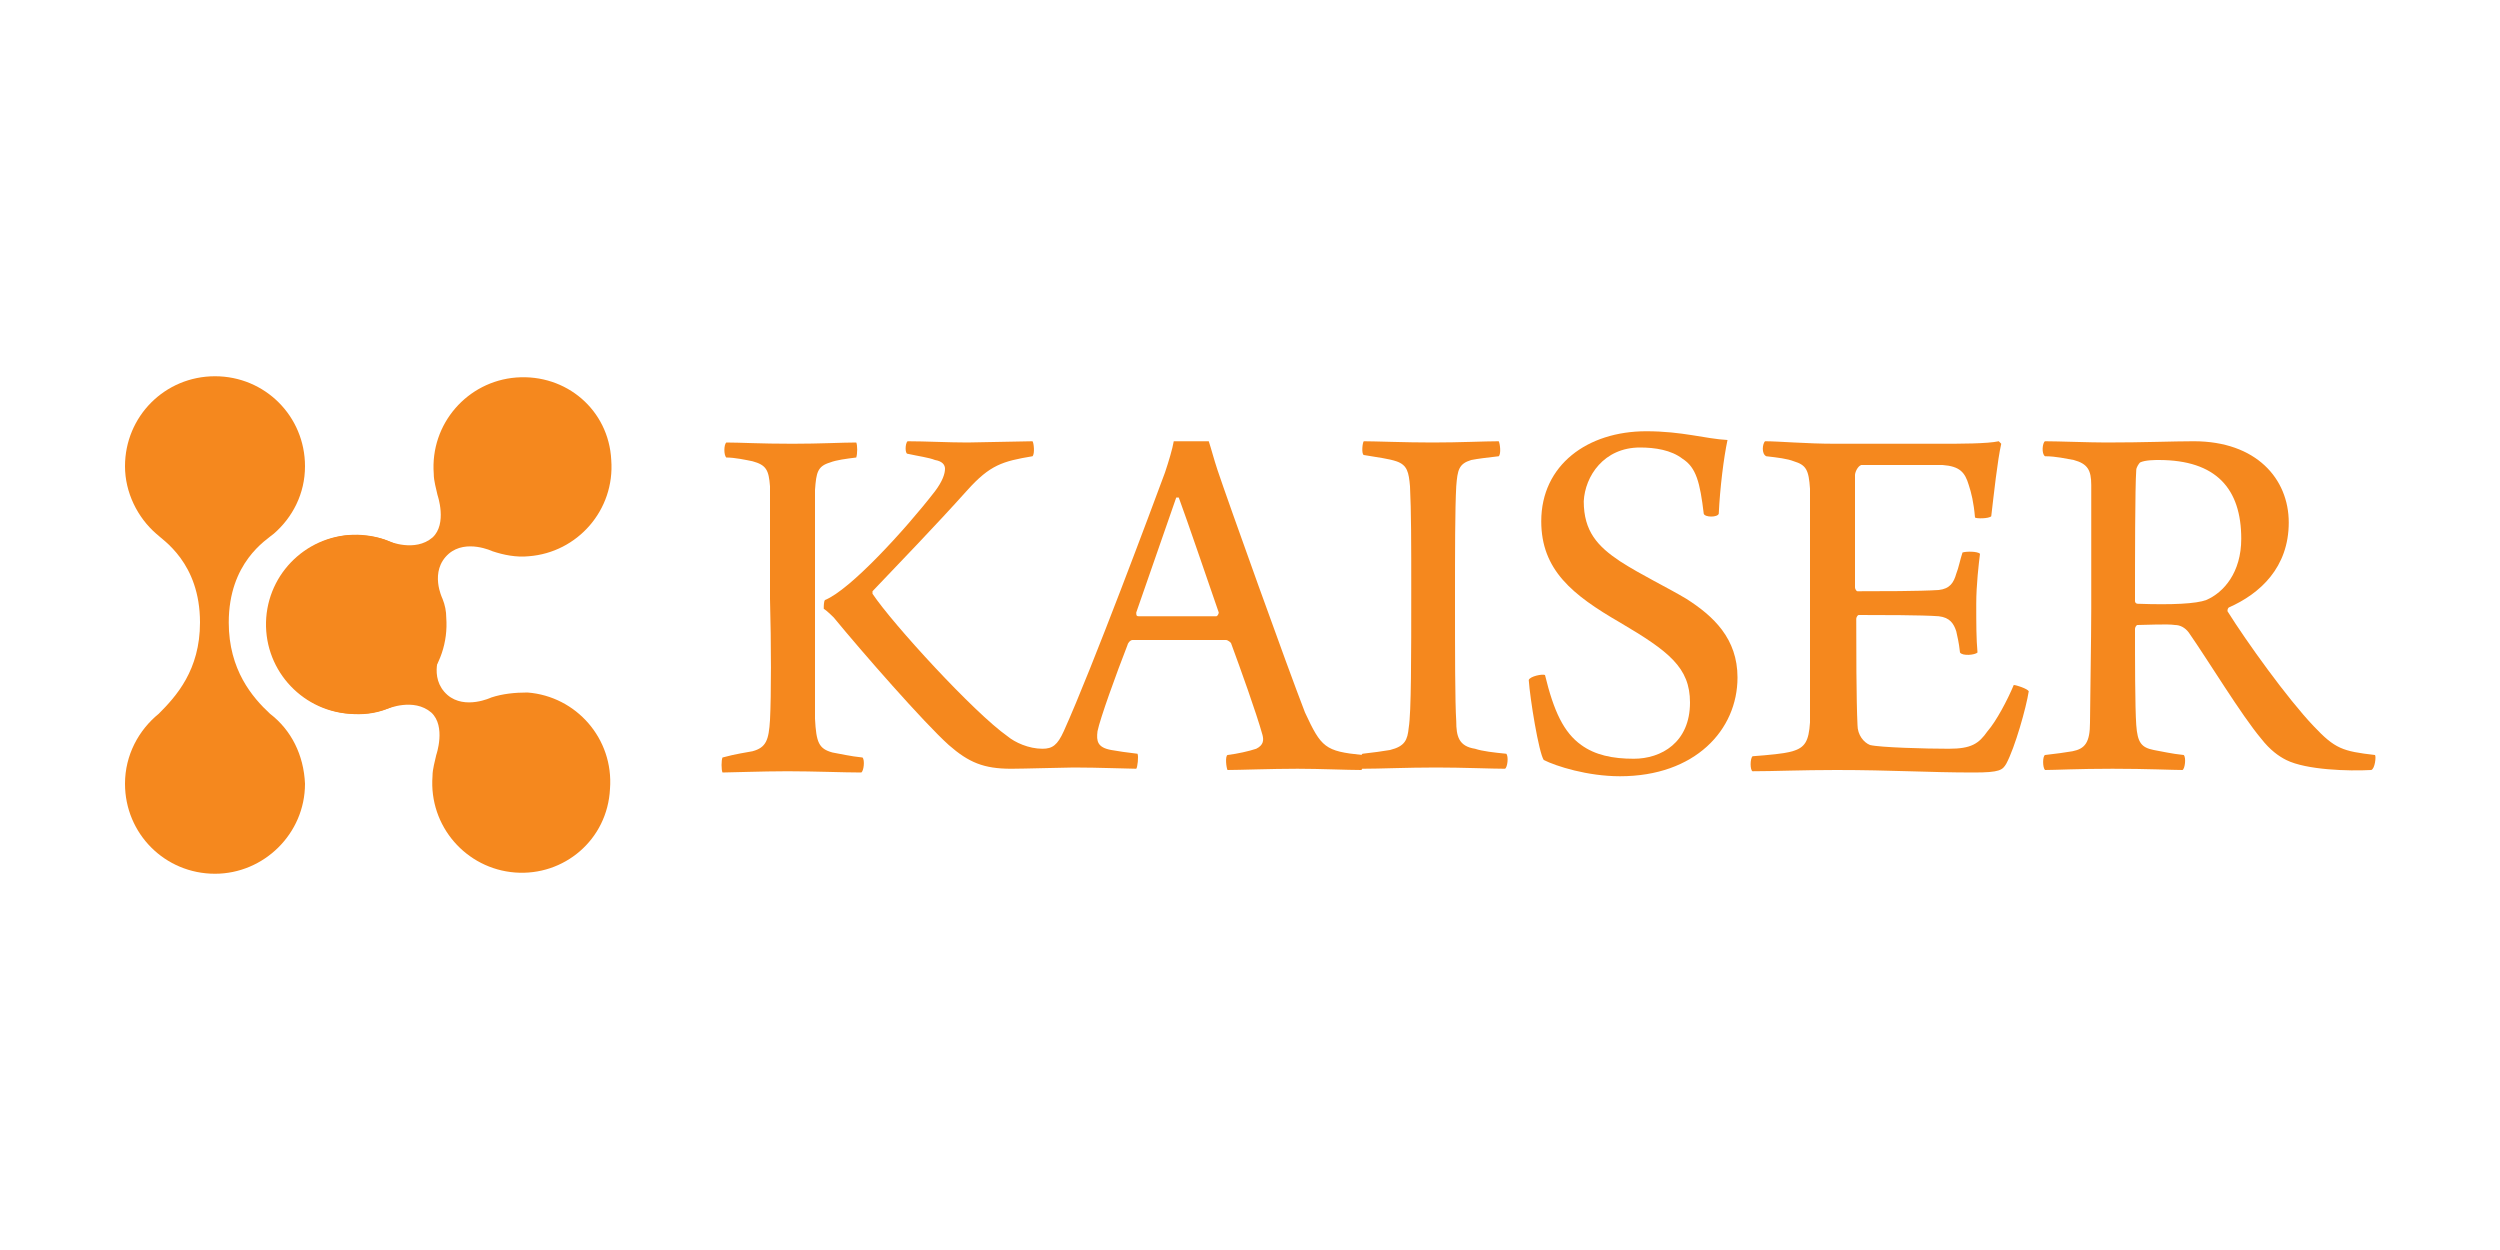
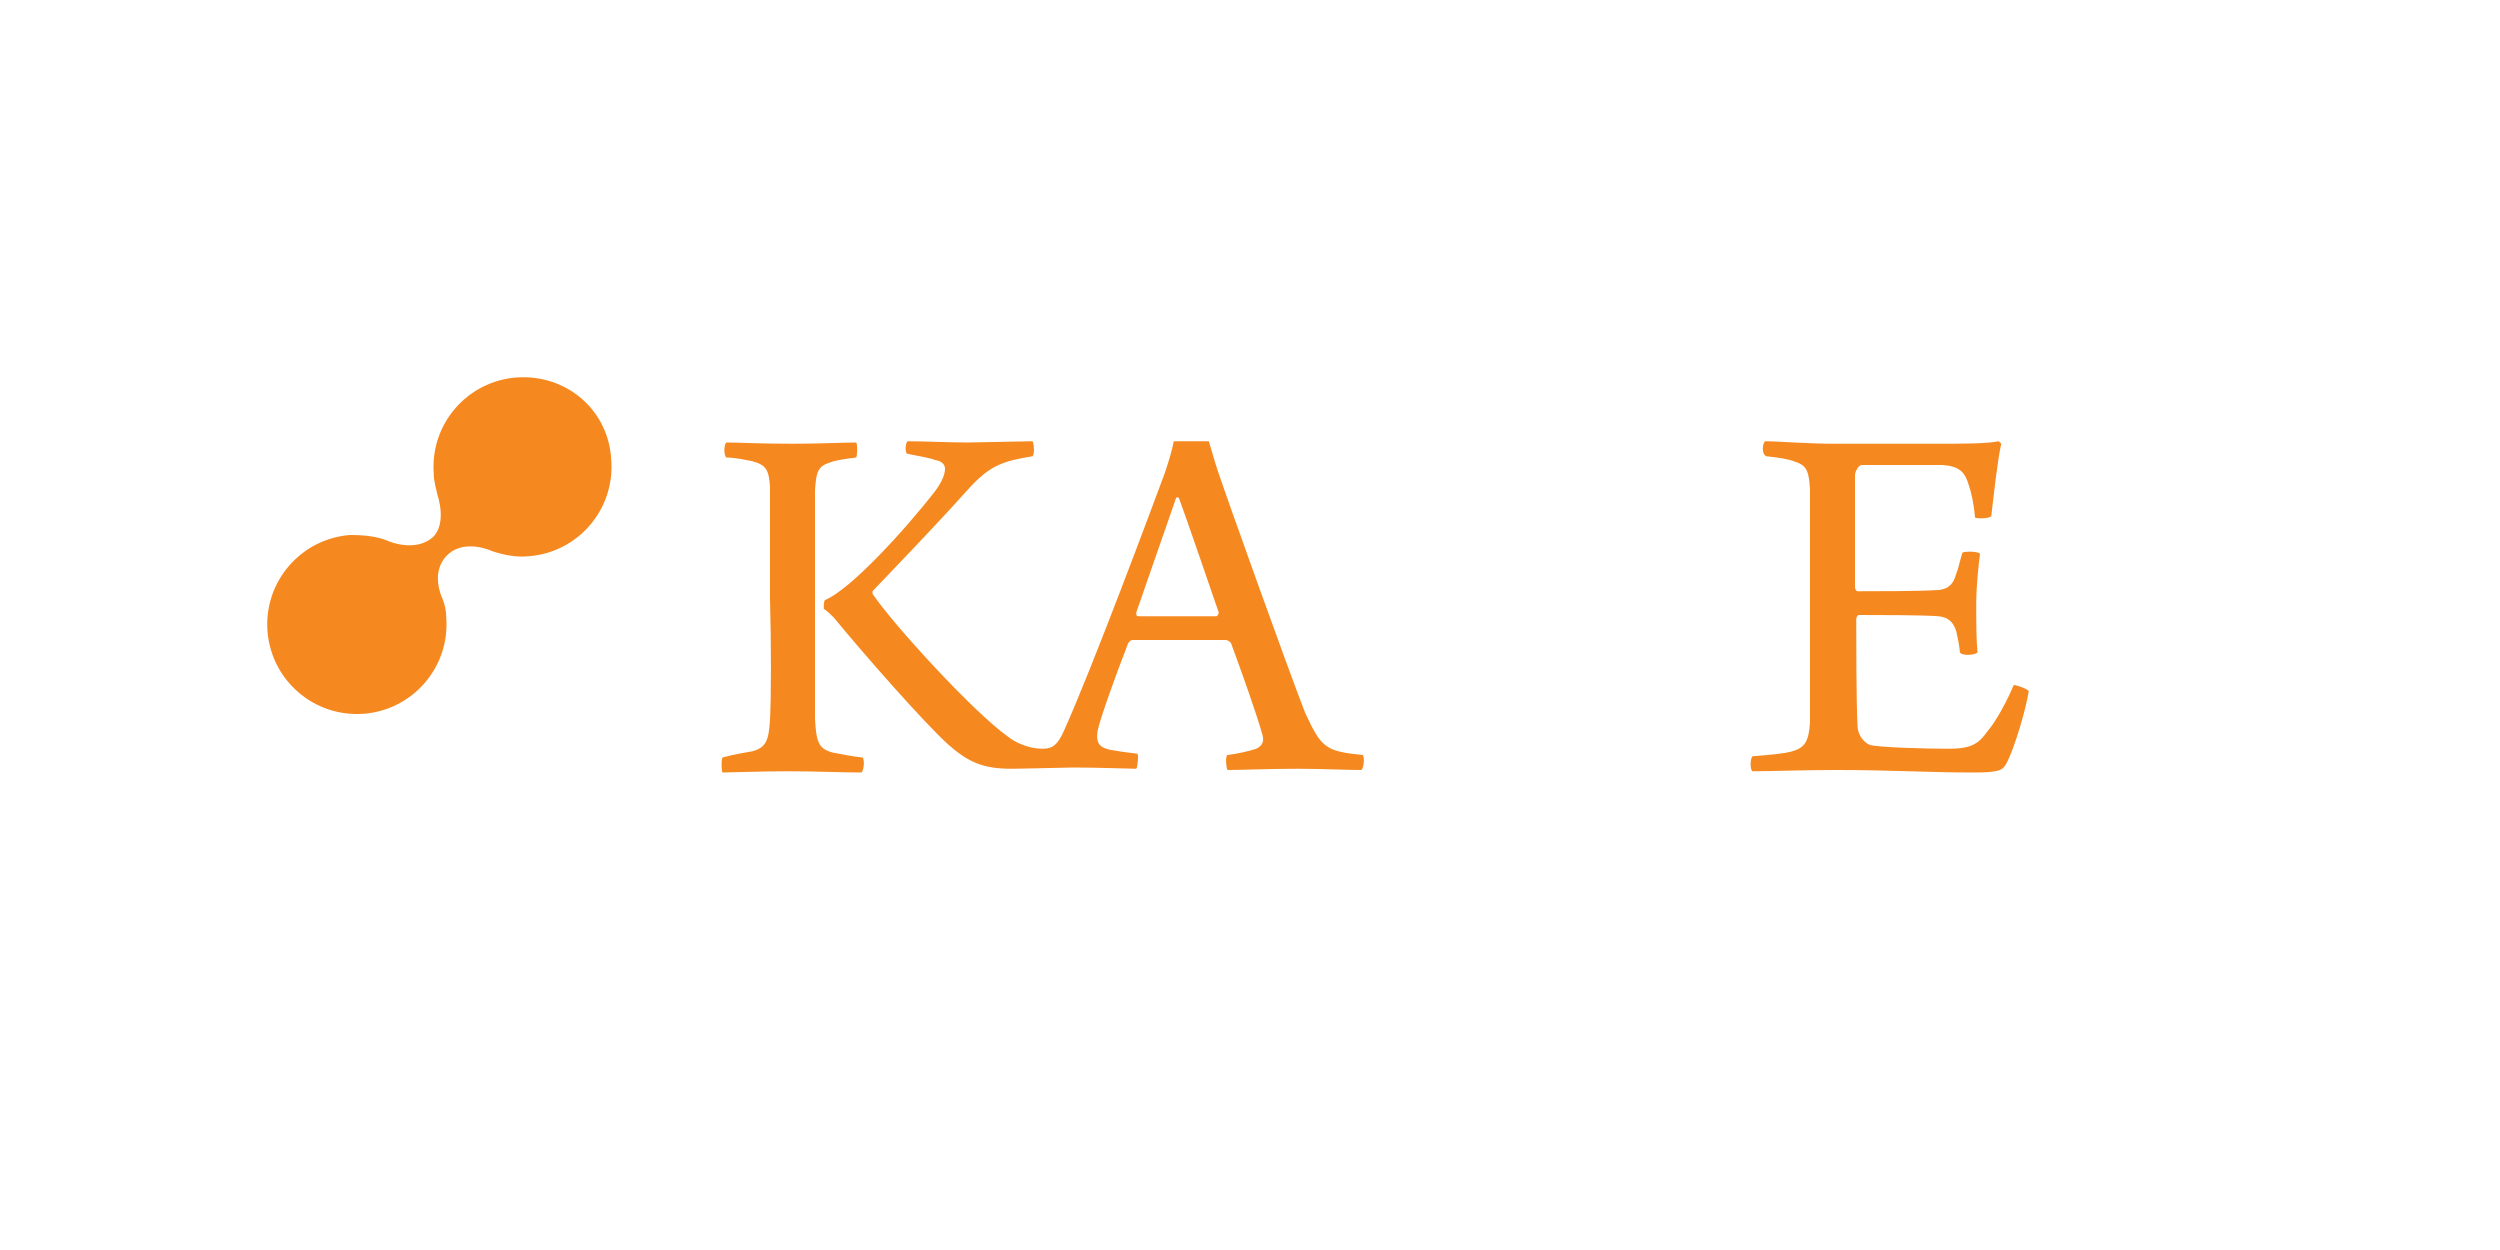
<svg xmlns="http://www.w3.org/2000/svg" version="1.1" id="레이어_1" x="0px" y="0px" viewBox="0 0 200 100" style="enable-background:new 0 0 200 100;" xml:space="preserve">
  <style type="text/css">
	.st0{fill:#F5881E;}
</style>
  <g>
    <g>
-       <path class="st0" d="M21.6,57.1c-1.4-1.3-3.3-3.5-3.3-7.3c0-4.8,3-6.6,3.6-7.1c1.5-1.3,2.5-3.2,2.5-5.4c0-4-3.2-7.2-7.2-7.2    c-4,0-7.2,3.2-7.2,7.2c0,2.1,1,4.1,2.5,5.4C13,43.2,16,45,16,49.8c0,3.8-1.9,5.9-3.3,7.3c-1.6,1.3-2.7,3.3-2.7,5.6    c0,4,3.2,7.2,7.2,7.2c3.9,0,7.2-3.2,7.2-7.2C24.3,60.4,23.3,58.4,21.6,57.1" />
      <path class="st0" d="M41.3,30.2c-3.9,0.3-6.9,3.7-6.6,7.7c0,0.6,0.2,1.2,0.3,1.7c0,0,0.8,2.3-0.4,3.4c-1.4,1.2-3.5,0.3-3.5,0.3    c-0.9-0.4-2-0.5-3.1-0.5c-3.9,0.3-6.9,3.7-6.6,7.7c0.3,3.9,3.7,6.9,7.7,6.6c3.9-0.3,6.9-3.7,6.6-7.7c0-0.5-0.1-1-0.3-1.5    c0,0-1.1-2.2,0.5-3.6c1.4-1.2,3.5-0.2,3.5-0.2c0.9,0.3,1.9,0.5,2.9,0.4c3.9-0.3,6.9-3.7,6.6-7.7C48.7,32.8,45.3,29.9,41.3,30.2" />
-       <path class="st0" d="M41.2,69.8c-3.9-0.3-6.9-3.7-6.6-7.7c0-0.6,0.2-1.2,0.3-1.7c0,0,0.8-2.3-0.4-3.4c-1.4-1.2-3.5-0.3-3.5-0.3    c-1,0.4-2,0.5-3.1,0.4c-3.9-0.3-6.9-3.7-6.6-7.7c0.3-3.9,3.7-6.9,7.7-6.6c3.9,0.3,6.9,3.7,6.6,7.7c0,0.5-0.1,1-0.3,1.5    c0,0-1.1,2.2,0.5,3.6c1.4,1.2,3.5,0.2,3.5,0.2c0.9-0.3,1.9-0.4,2.9-0.4c3.9,0.3,6.9,3.7,6.6,7.7C48.6,67.2,45.1,70.1,41.2,69.8" />
    </g>
    <g>
      <path class="st0" d="M60.2,60.1c1.1-0.3,1.3-0.9,1.4-2.5c0.1-2,0.1-6,0-9.7c0-3.3,0-6.5,0-9c-0.1-1.3-0.3-1.7-1.4-2    c-0.5-0.1-1.4-0.3-2.1-0.3c-0.2-0.2-0.2-1,0-1.2c1.1,0,2.7,0.1,5.3,0.1c2.2,0,4-0.1,5.1-0.1c0.1,0.2,0.1,0.9,0,1.2    c-0.8,0.1-1.6,0.2-2.1,0.4c-1,0.3-1.1,0.8-1.2,2.2c0,1.9,0,5.7,0,8.7c0,3.4,0,6.6,0,9.6c0.1,1.9,0.3,2.4,1.4,2.7    c0.6,0.1,1.4,0.3,2.4,0.4c0.2,0.2,0.1,1.1-0.1,1.2c-1.4,0-3.8-0.1-5.9-0.1c-2,0-4.6,0.1-5.2,0.1c-0.1-0.2-0.1-1,0-1.2    C58.9,60.3,59.7,60.2,60.2,60.1z M72.6,35.3c1.4,0,3.3,0.1,4.8,0.1l5.2-0.1c0.1,0.1,0.2,1,0,1.2c-2.4,0.4-3.4,0.7-5.2,2.7    c-2.6,2.9-5.7,6.1-7.6,8.1c0,0.1,0,0.1,0,0.2c1.6,2.4,8.1,9.5,10.8,11.4c0.6,0.5,1.7,1,2.8,1c0.8,0,1.2-0.3,1.7-1.4    c2.3-5.1,7.1-18,8.1-20.7c0.3-0.9,0.6-1.9,0.7-2.5c0.2,0,0.7,0,1.4,0c0.8,0,1.3,0,1.4,0c0.2,0.6,0.4,1.4,0.7,2.3    c0.8,2.4,5.6,15.8,7,19.4c1.3,2.8,1.6,3.1,4.6,3.4c0.2,0.1,0.1,1.1-0.1,1.2c-1.1,0-3.3-0.1-5.1-0.1c-2.1,0-4.7,0.1-5.6,0.1    c-0.1-0.2-0.2-1.1,0-1.2c0.8-0.1,1.7-0.3,2.3-0.5c0.6-0.3,0.6-0.7,0.5-1.1c-0.5-1.8-1.8-5.4-2.5-7.3c0-0.1-0.3-0.3-0.4-0.3    c-0.6,0-2.1,0-4,0c-2.7,0-3,0-3.5,0c-0.2,0-0.4,0.3-0.4,0.4c-0.9,2.3-2.2,5.9-2.4,6.9c-0.1,0.8,0,1.3,1.1,1.5    c0.6,0.1,1.2,0.2,2.1,0.3c0.1,0.2,0,1.1-0.1,1.2c-0.6,0-3-0.1-5-0.1c-0.6,0-4.1,0.1-5,0.1c-2.2,0-3.4-0.5-5-1.9    c-2-1.8-6.9-7.4-9.2-10.2c-0.1-0.1-0.5-0.5-0.8-0.7c0-0.2,0-0.6,0.1-0.7c2-0.8,6.4-5.6,8.8-8.7c0.6-0.8,0.8-1.4,0.8-1.8    c0-0.3-0.2-0.6-0.8-0.7c-0.5-0.2-1.3-0.3-2.2-0.5C72.4,36.3,72.4,35.5,72.6,35.3z M90.9,49c0,0.2,0,0.3,0.2,0.3c0.4,0,1.8,0,3.4,0    c1,0,2.4,0,2.8,0c0.1,0,0.2-0.2,0.2-0.3c-0.9-2.6-2.5-7.3-3.2-9.2c0,0-0.2,0-0.2,0L90.9,49z" />
-       <path class="st0" d="M109.1,35.3c0.9,0,3.3,0.1,5.5,0.1c2.2,0,4.2-0.1,5.3-0.1c0.1,0.2,0.2,1,0,1.2c-0.9,0.1-1.7,0.2-2.2,0.3    c-1,0.3-1.1,0.8-1.2,2.1c-0.1,1.8-0.1,5.3-0.1,9c0,4.2,0,8.3,0.1,9.8c0,1.2,0.2,2,1.5,2.2c0.6,0.2,1.5,0.3,2.5,0.4    c0.2,0.2,0.1,1.1-0.1,1.2c-1,0-3.4-0.1-5.5-0.1c-2.4,0-4.5,0.1-5.9,0.1c-0.2-0.1-0.2-1.1,0-1.2c0.9-0.1,1.6-0.2,2.2-0.3    c1.2-0.3,1.4-0.8,1.5-1.8c0.2-1.2,0.2-5.6,0.2-11.1c0-3.5,0-6.2-0.1-8.2c-0.1-1.1-0.2-1.7-1.1-2c-0.6-0.2-1.4-0.3-2.6-0.5    C108.9,36.3,109,35.4,109.1,35.3z" />
-       <path class="st0" d="M126.5,59.6c1.1,0.8,2.5,1.1,4.2,1.1c2.2,0,4.5-1.3,4.5-4.5c0-2.8-1.7-4.1-5.6-6.4c-3.8-2.2-6.3-4.2-6.3-8.1    c0-4.5,3.7-7.2,8.4-7.2c2.9,0,4.7,0.6,6.5,0.7c-0.3,1.4-0.6,3.8-0.7,5.9c-0.1,0.3-1.1,0.3-1.2,0c-0.3-2.5-0.6-3.7-1.7-4.4    c-0.9-0.7-2.2-0.9-3.4-0.9c-2.9,0-4.4,2.3-4.5,4.3c0,2.4,1.1,3.6,2.9,4.8c1.7,1.1,3.8,2.1,5.3,3c2.2,1.4,4.1,3.2,4.1,6.3    c0,4.2-3.4,7.9-9.4,7.9c-2.6,0-5.1-0.8-6.1-1.3c-0.4-0.6-1.1-4.9-1.2-6.4c0.1-0.3,1.1-0.5,1.3-0.4    C124.3,56.9,125.1,58.6,126.5,59.6z" />
      <path class="st0" d="M141.2,35.3c1.1,0,3.3,0.2,5.6,0.2h8.4c1.6,0,3.8,0,4.7-0.2c0,0,0.2,0.2,0.2,0.2c-0.3,1.3-0.6,4.1-0.8,5.8    c-0.2,0.2-1.2,0.2-1.3,0.1c-0.1-1.2-0.3-2-0.5-2.6c-0.3-1-0.7-1.5-2.1-1.6c-0.8,0-5.9,0-6.5,0c-0.3,0.1-0.5,0.6-0.5,0.8    c0,2.4,0,7.1,0,9c0,0.1,0.1,0.3,0.2,0.3c1.7,0,5,0,6.5-0.1c0.9-0.1,1.2-0.6,1.4-1.3c0.2-0.5,0.3-1.1,0.5-1.7    c0.3-0.1,1.2-0.1,1.4,0.1c-0.1,0.8-0.3,2.5-0.3,4c0,1.6,0,2.8,0.1,3.9c-0.2,0.2-1.2,0.3-1.4,0c-0.1-0.9-0.2-1.2-0.3-1.7    c-0.2-0.6-0.5-1.1-1.4-1.2c-1.3-0.1-4.8-0.1-6.4-0.1c-0.1,0-0.2,0.2-0.2,0.3c0,2,0,6.5,0.1,8.5c0,0.8,0.5,1.4,1,1.6    c0.8,0.2,4.5,0.3,6.3,0.3c1.8,0,2.4-0.4,3.1-1.4c0.7-0.8,1.6-2.5,2.1-3.7c0.2,0,1.1,0.3,1.2,0.5c-0.2,1.3-1.1,4.5-1.8,5.8    c-0.3,0.5-0.5,0.7-2.6,0.7c-3.6,0-6.6-0.2-11-0.2c-2.8,0-5,0.1-6.7,0.1c-0.2-0.1-0.2-1,0-1.2c1.3-0.1,2.5-0.2,3.2-0.4    c1-0.3,1.3-0.8,1.4-2.3c0-0.8,0-5.5,0-10.3c0-3.9,0-7.6,0-8.4c-0.1-1.5-0.3-1.9-1.3-2.2c-0.5-0.2-1.3-0.3-2.2-0.4    C140.9,36.3,141,35.5,141.2,35.3z" />
-       <path class="st0" d="M163.6,35.3c1,0,3.6,0.1,4.9,0.1c3.1,0,5.3-0.1,7-0.1c5,0,7.6,3,7.6,6.5c0,3.6-2.3,5.7-4.8,6.8    c-0.1,0.1-0.1,0.2-0.1,0.3c1.5,2.4,4.8,7,6.9,9.2c1.7,1.8,2.3,2,4.9,2.3c0.1,0.1,0,1.1-0.3,1.2c-1.8,0.1-5.2,0-6.8-0.8    c-0.6-0.3-1.3-0.8-2-1.7c-1.6-1.9-4.2-6.2-5.8-8.5c-0.3-0.4-0.7-0.6-1.1-0.6c-0.6-0.1-2.4,0-3,0c-0.1,0-0.2,0.2-0.2,0.3    c0,2.3,0,6.3,0.1,7.7c0.1,1.4,0.4,1.8,1.4,2c0.6,0.1,1.4,0.3,2.4,0.4c0.2,0.2,0.1,1.1-0.1,1.2c-0.8,0-2.8-0.1-5.6-0.1    c-2.8,0-4.6,0.1-5.4,0.1c-0.2-0.2-0.2-1.1,0-1.2c0.9-0.1,1.6-0.2,2.2-0.3c1-0.2,1.4-0.7,1.4-2.3c0-1,0.1-6.8,0.1-9.1    c0-4.3,0-8.6,0-9.9c0-1.2-0.3-1.7-1.4-2c-0.6-0.1-1.4-0.3-2.3-0.3C163.3,36.3,163.4,35.4,163.6,35.3z M171.2,37    c-0.1,0.1-0.3,0.4-0.3,0.6c-0.1,1.4-0.1,7.2-0.1,10.5c0,0.1,0.1,0.2,0.2,0.2c2.8,0.1,4.7,0,5.5-0.3c1.4-0.6,2.8-2.2,2.8-4.9    c0-4-2-6.3-6.6-6.3C172.4,36.8,171.6,36.8,171.2,37z" />
    </g>
  </g>
</svg>